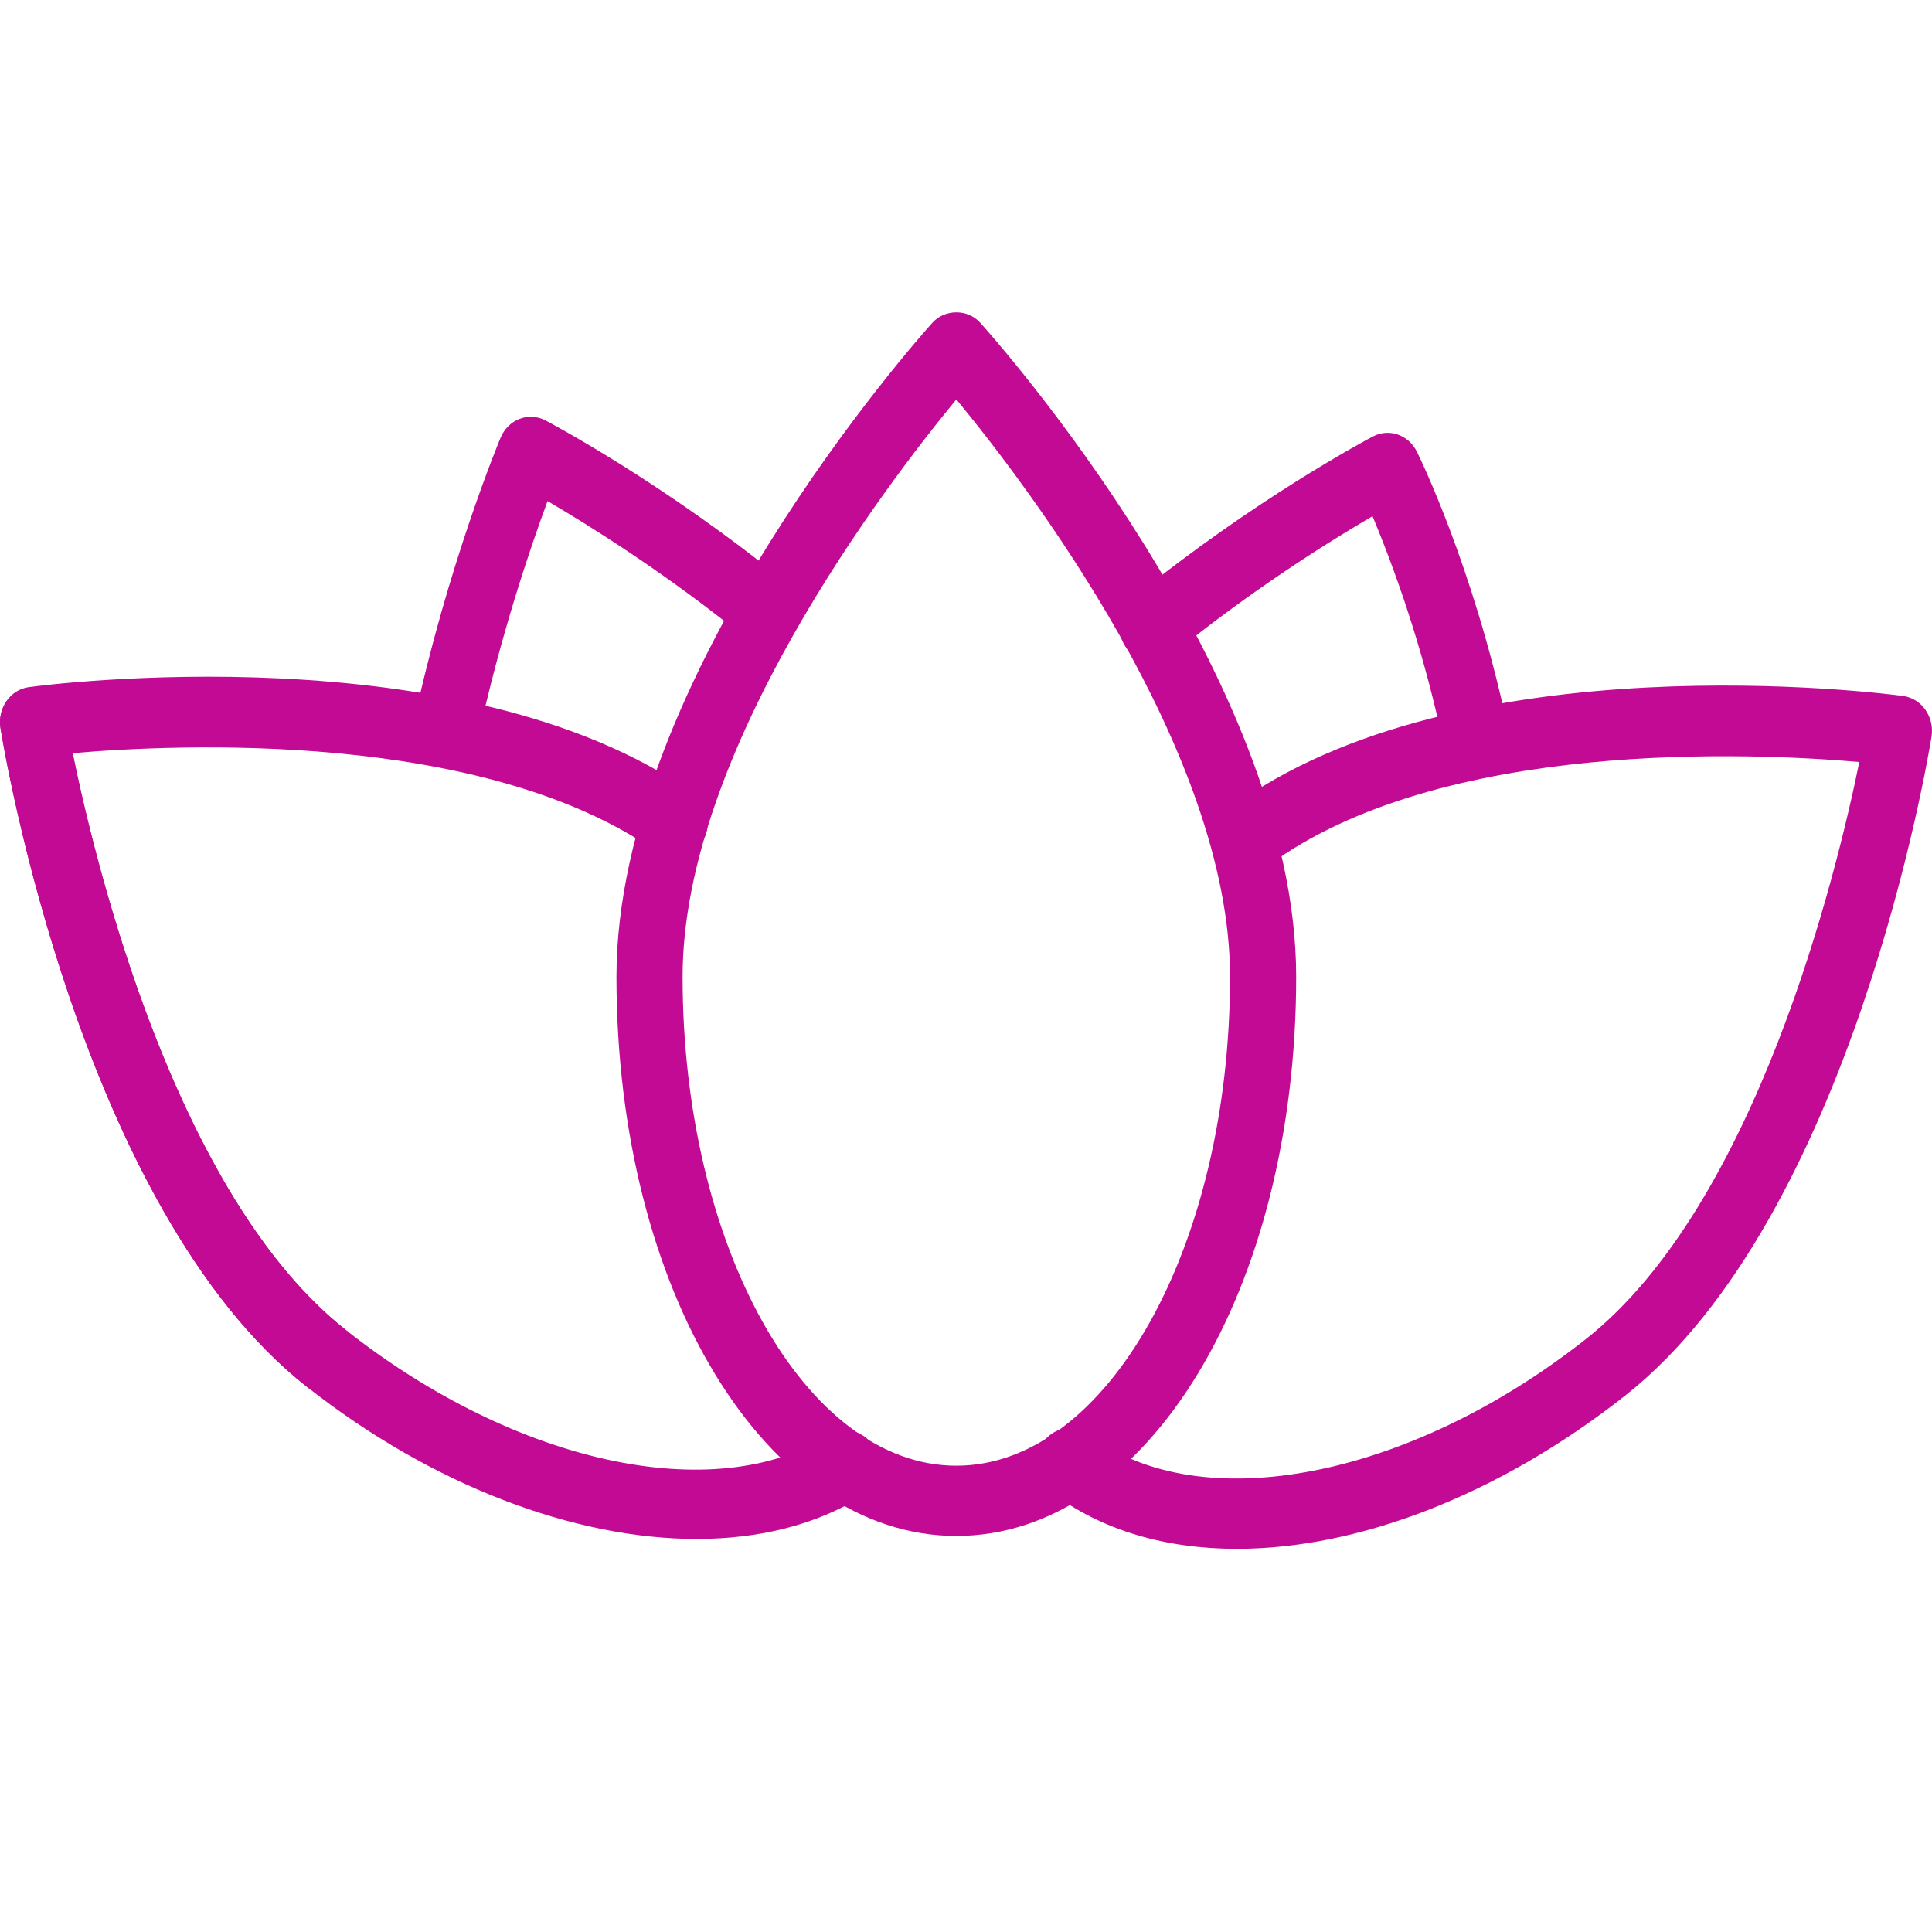
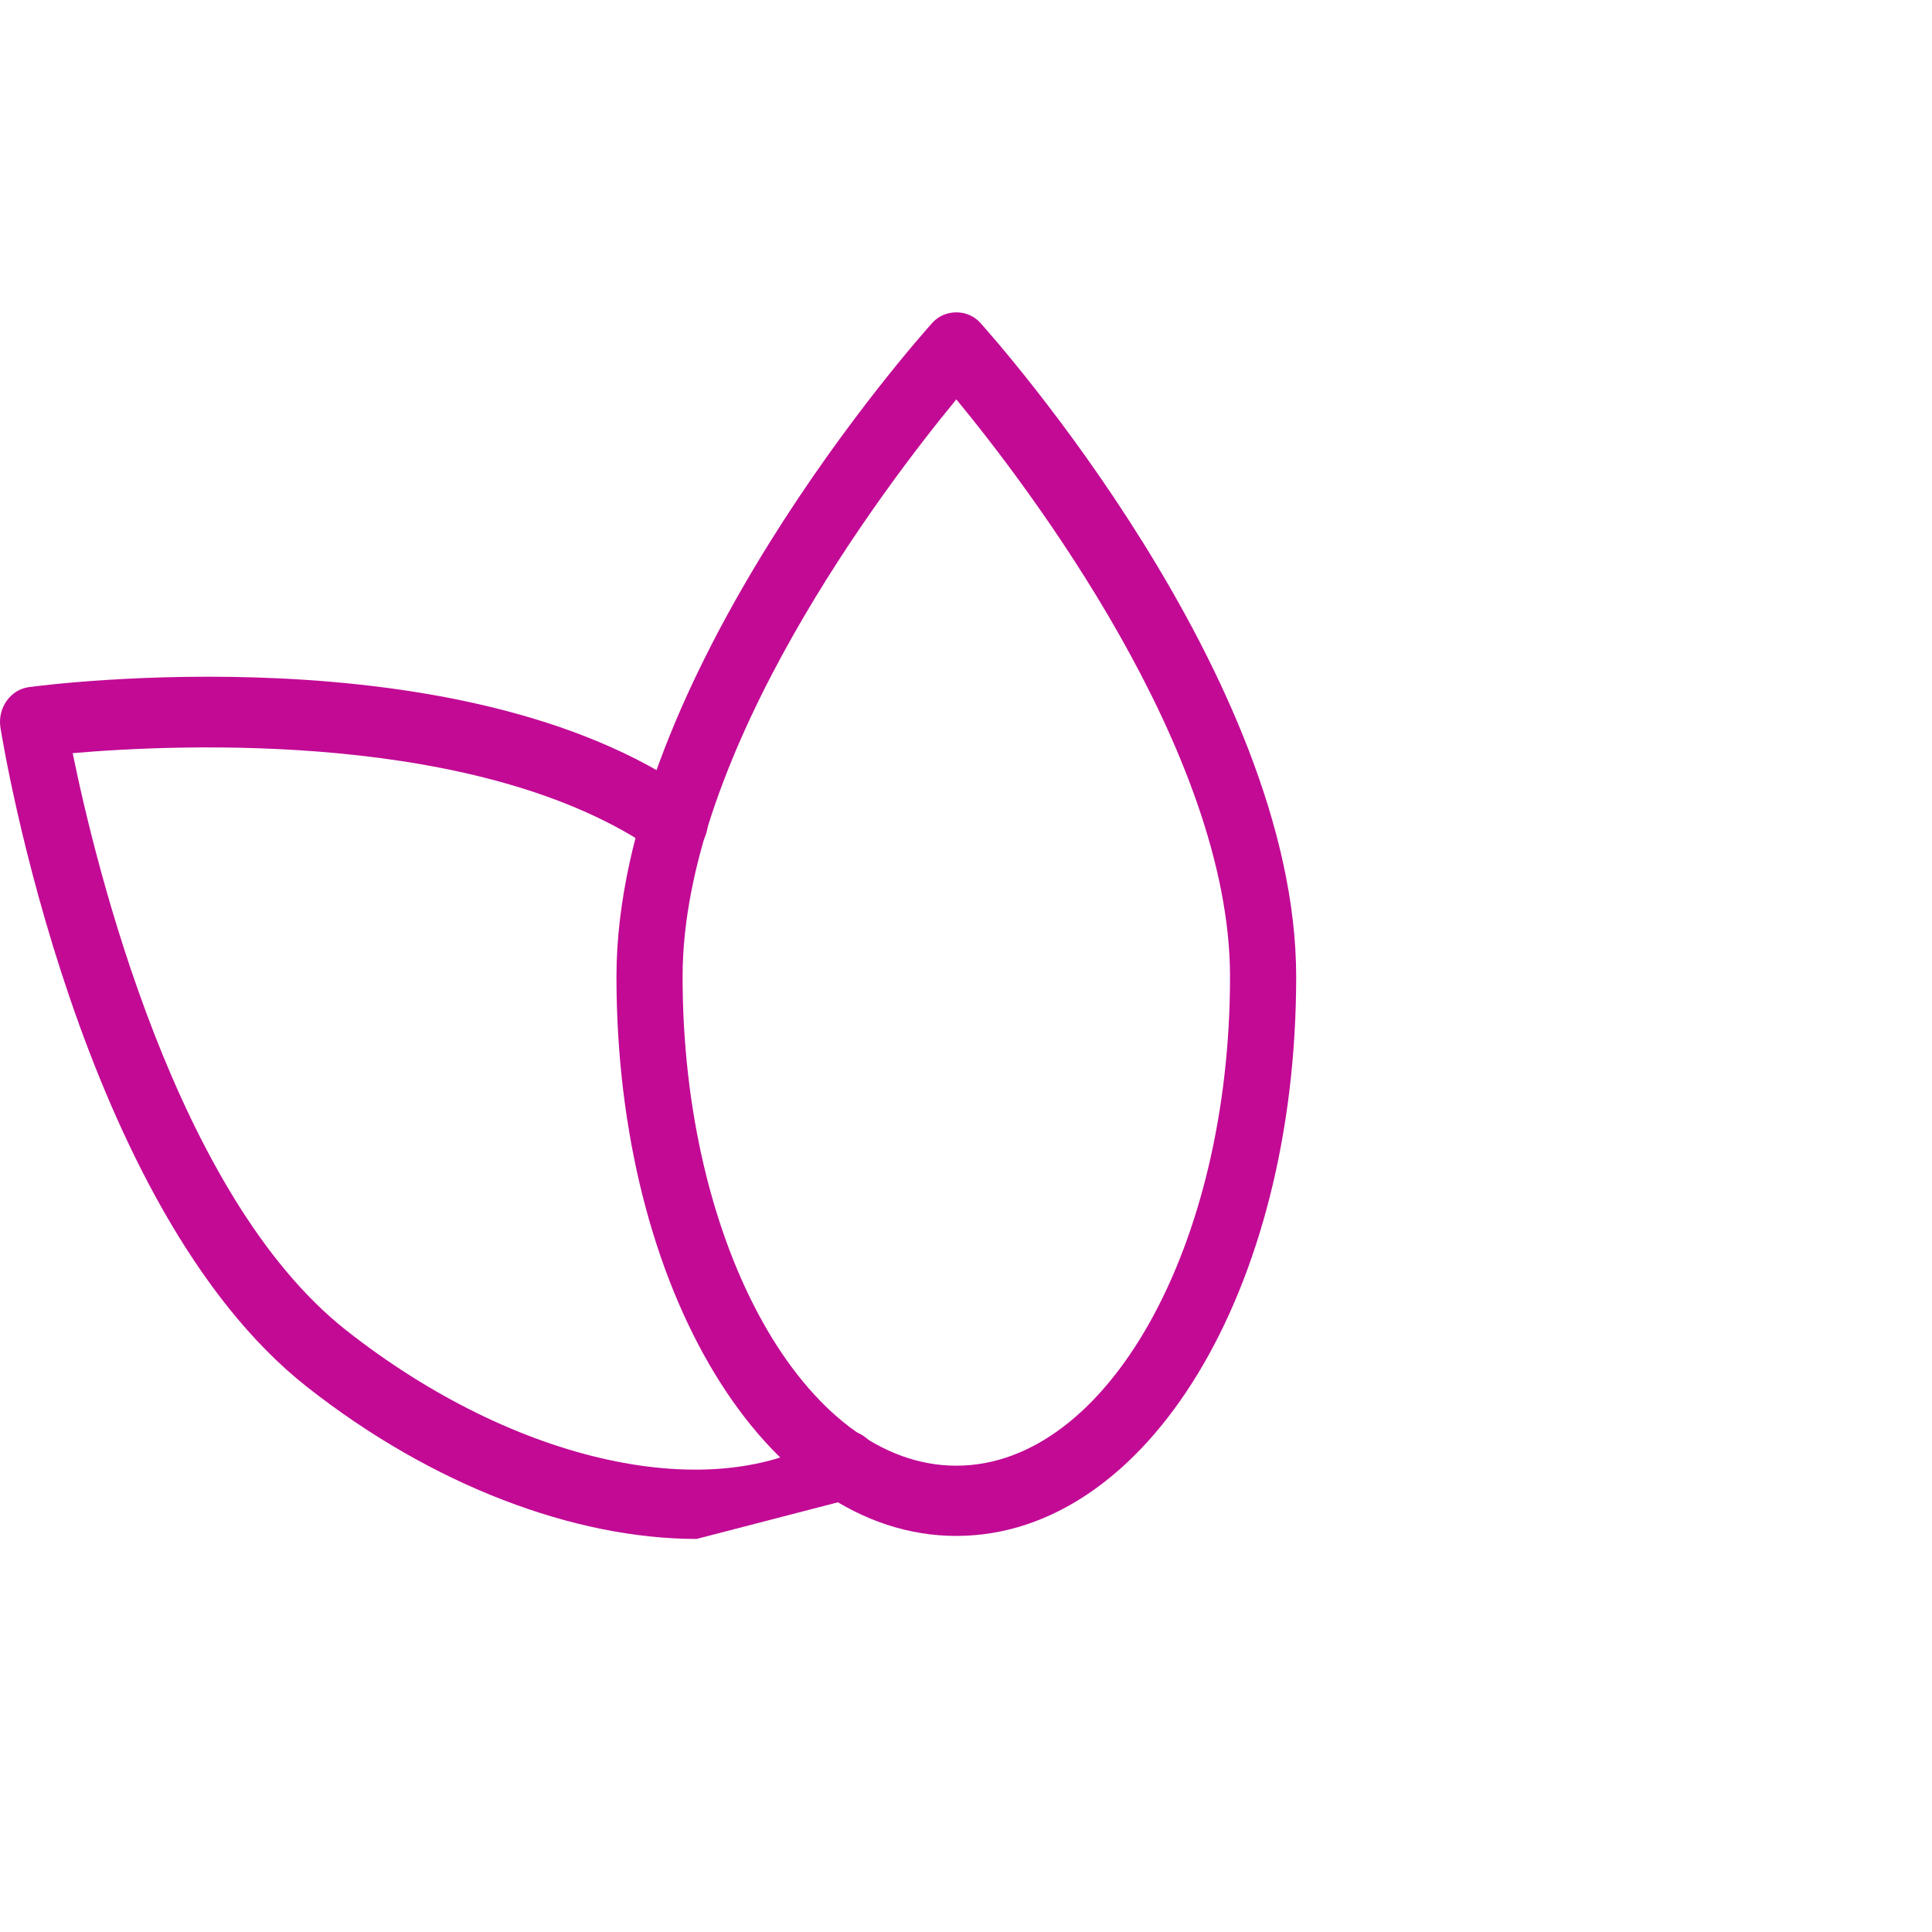
<svg xmlns="http://www.w3.org/2000/svg" viewBox="0 0 100.00 100.00" data-guides="{&quot;vertical&quot;:[],&quot;horizontal&quot;:[]}">
-   <path fill="#c20a95" stroke="#c20a95" fill-opacity="1" stroke-width="0" stroke-opacity="1" color="rgb(51, 51, 51)" fill-rule="evenodd" id="tSvgfc8676f718" title="Path 1" d="M16.909 72.143C16.554 72.143 16.198 72.027 15.891 71.787C4.132 62.538 0.185 38.686 0.023 37.675C-0.178 36.292 1.106 35.196 2.334 35.703C2.886 35.93 3.289 36.445 3.397 37.064C3.435 37.297 7.278 60.489 17.928 68.866C18.985 69.701 18.795 71.438 17.586 71.994C17.372 72.092 17.142 72.143 16.909 72.143ZM64.022 80.167C60.334 80.167 57.011 79.209 54.406 77.233C53.319 76.442 53.445 74.698 54.633 74.094C55.207 73.802 55.885 73.872 56.395 74.275C62.119 78.616 72.916 76.533 82.07 69.323C90.906 62.369 95.06 45.205 96.238 39.441C90.791 38.966 74.551 38.207 65.614 44.825C64.533 45.625 63.042 44.883 62.93 43.489C62.878 42.841 63.155 42.214 63.657 41.843C75.537 33.048 97.573 35.898 98.505 36.023C99.47 36.155 100.138 37.114 99.975 38.133C99.812 39.144 95.859 62.996 84.109 72.244C77.524 77.43 70.254 80.167 64.022 80.167Z" style="" />
-   <path fill="#c20a95" stroke="#c20a95" fill-opacity="1" stroke-width="0" stroke-opacity="1" color="rgb(51, 51, 51)" fill-rule="evenodd" id="tSvg53d1e3b3c1" title="Path 2" d="M36.056 79.655C29.757 79.655 22.391 76.905 15.891 71.786C4.133 62.538 0.186 38.686 0.025 37.674C-0.139 36.654 0.53 35.695 1.496 35.565C2.403 35.443 23.894 32.663 35.868 41.047C36.968 41.817 36.871 43.563 35.693 44.19C35.147 44.481 34.495 44.44 33.985 44.083C24.974 37.773 9.128 38.516 3.762 38.983C4.938 44.744 9.087 61.91 17.93 68.864C26.696 75.768 36.969 77.999 42.913 74.293C44.049 73.585 45.481 74.448 45.491 75.847C45.495 76.497 45.173 77.099 44.646 77.428C42.239 78.93 39.287 79.655 36.056 79.655Z" style="" />
-   <path fill="#c20a95" stroke="#c20a95" fill-opacity="1" stroke-width="0" stroke-opacity="1" color="rgb(51, 51, 51)" fill-rule="evenodd" id="tSvg324d1a959b" title="Path 3" d="M23.063 39.715C21.964 39.715 21.15 38.631 21.394 37.493C23.149 29.311 25.8 22.921 25.912 22.653C26.306 21.707 27.364 21.302 28.236 21.762C28.484 21.892 34.391 25.02 40.688 30.148C41.737 30.994 41.531 32.729 40.317 33.272C39.748 33.526 39.094 33.435 38.606 33.033C34.502 29.692 30.495 27.196 28.341 25.936C27.446 28.359 25.872 32.974 24.73 38.3C24.553 39.127 23.861 39.714 23.063 39.715ZM76.333 39.715C75.535 39.714 74.844 39.128 74.666 38.302C73.809 34.326 72.595 30.447 71.041 26.717C68.91 27.962 64.85 30.481 60.69 33.868C59.641 34.714 58.123 34.036 57.958 32.648C57.882 32.01 58.129 31.377 58.608 30.983C64.905 25.855 70.811 22.724 71.06 22.593C71.891 22.155 72.9 22.5 73.334 23.372C73.451 23.608 76.229 29.247 78.005 37.49C78.251 38.63 77.435 39.717 76.333 39.715Z" style="" />
+   <path fill="#c20a95" stroke="#c20a95" fill-opacity="1" stroke-width="0" stroke-opacity="1" color="rgb(51, 51, 51)" fill-rule="evenodd" id="tSvg53d1e3b3c1" title="Path 2" d="M36.056 79.655C29.757 79.655 22.391 76.905 15.891 71.786C4.133 62.538 0.186 38.686 0.025 37.674C-0.139 36.654 0.53 35.695 1.496 35.565C2.403 35.443 23.894 32.663 35.868 41.047C36.968 41.817 36.871 43.563 35.693 44.19C35.147 44.481 34.495 44.44 33.985 44.083C24.974 37.773 9.128 38.516 3.762 38.983C4.938 44.744 9.087 61.91 17.93 68.864C26.696 75.768 36.969 77.999 42.913 74.293C44.049 73.585 45.481 74.448 45.491 75.847C45.495 76.497 45.173 77.099 44.646 77.428Z" style="" />
  <path fill="#c20a95" stroke="#c20a95" fill-opacity="1" stroke-width="0" stroke-opacity="1" color="rgb(51, 51, 51)" fill-rule="evenodd" id="tSvg321fcc21be" title="Path 4" d="M49.498 79.499C39.634 79.499 31.908 66.787 31.908 50.556C31.908 35.026 47.595 17.446 48.263 16.704C48.909 15.988 50.09 15.988 50.735 16.704C51.403 17.445 67.09 35.025 67.09 50.556C67.09 66.787 59.363 79.499 49.498 79.499ZM49.5 20.673C45.842 25.11 35.331 38.877 35.331 50.556C35.331 64.51 41.686 75.864 49.498 75.864C57.311 75.864 63.666 64.51 63.666 50.556C63.667 38.864 53.158 25.108 49.5 20.673Z" style="" />
  <defs />
</svg>